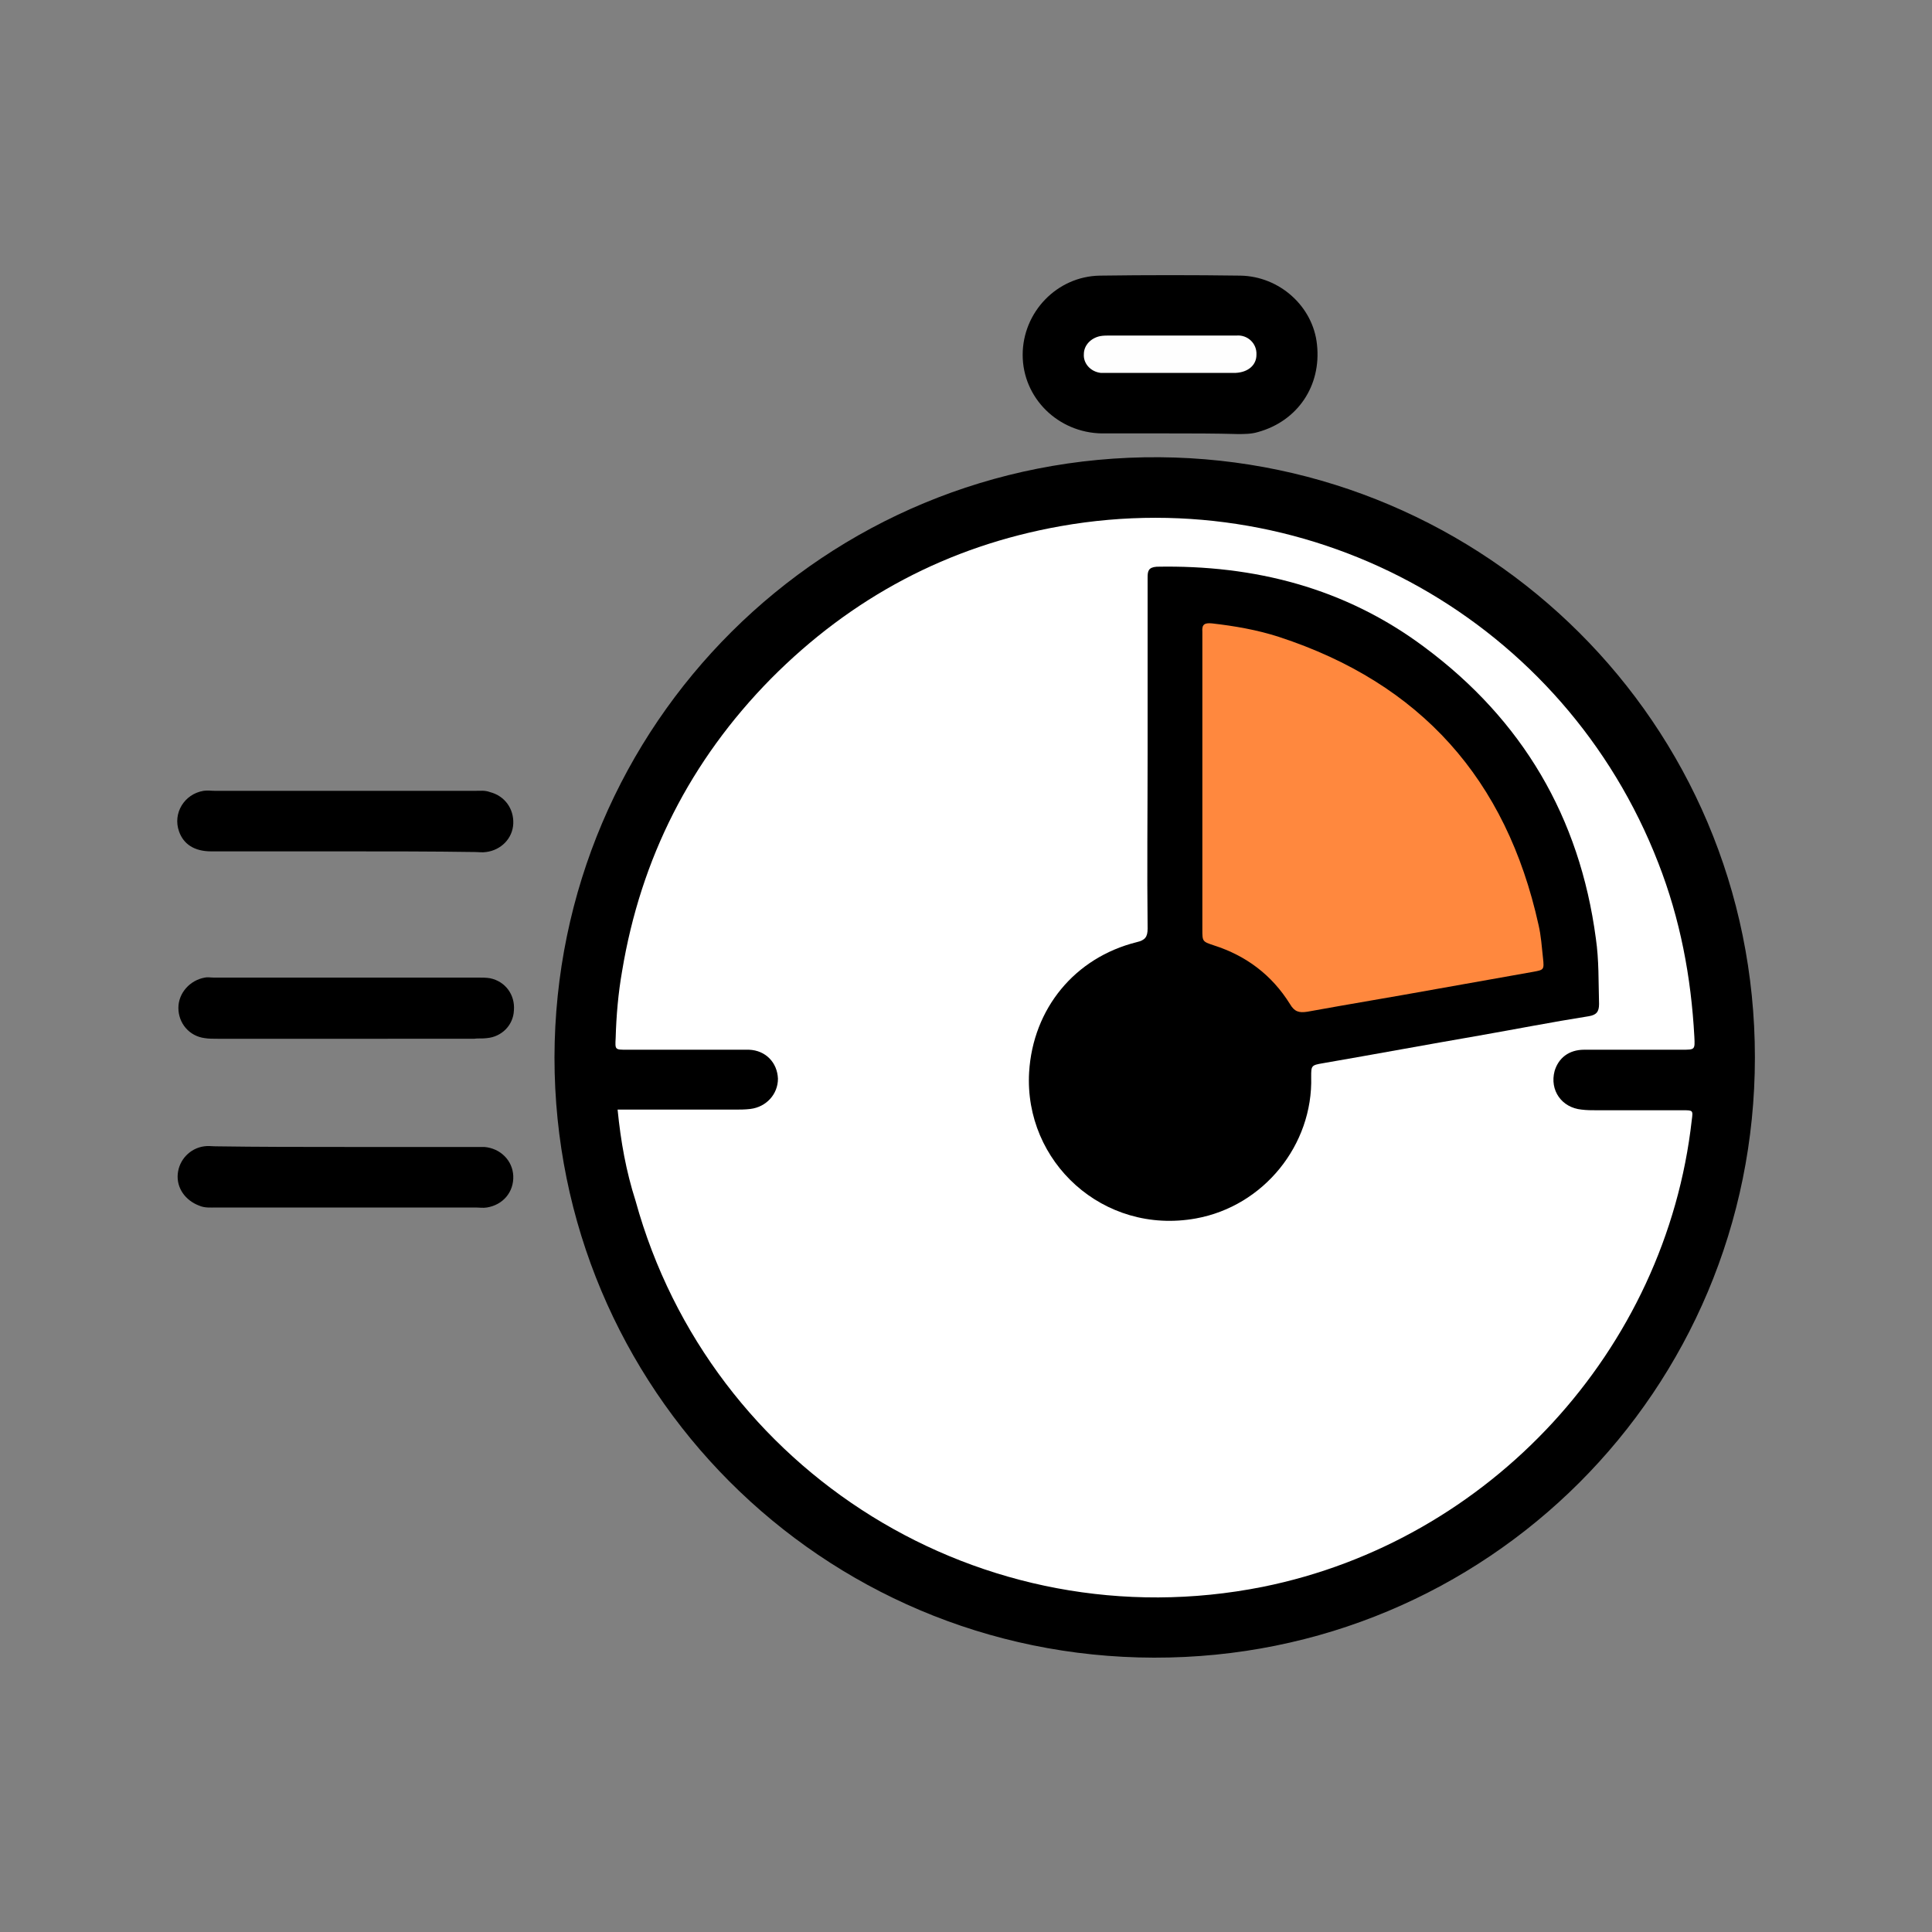
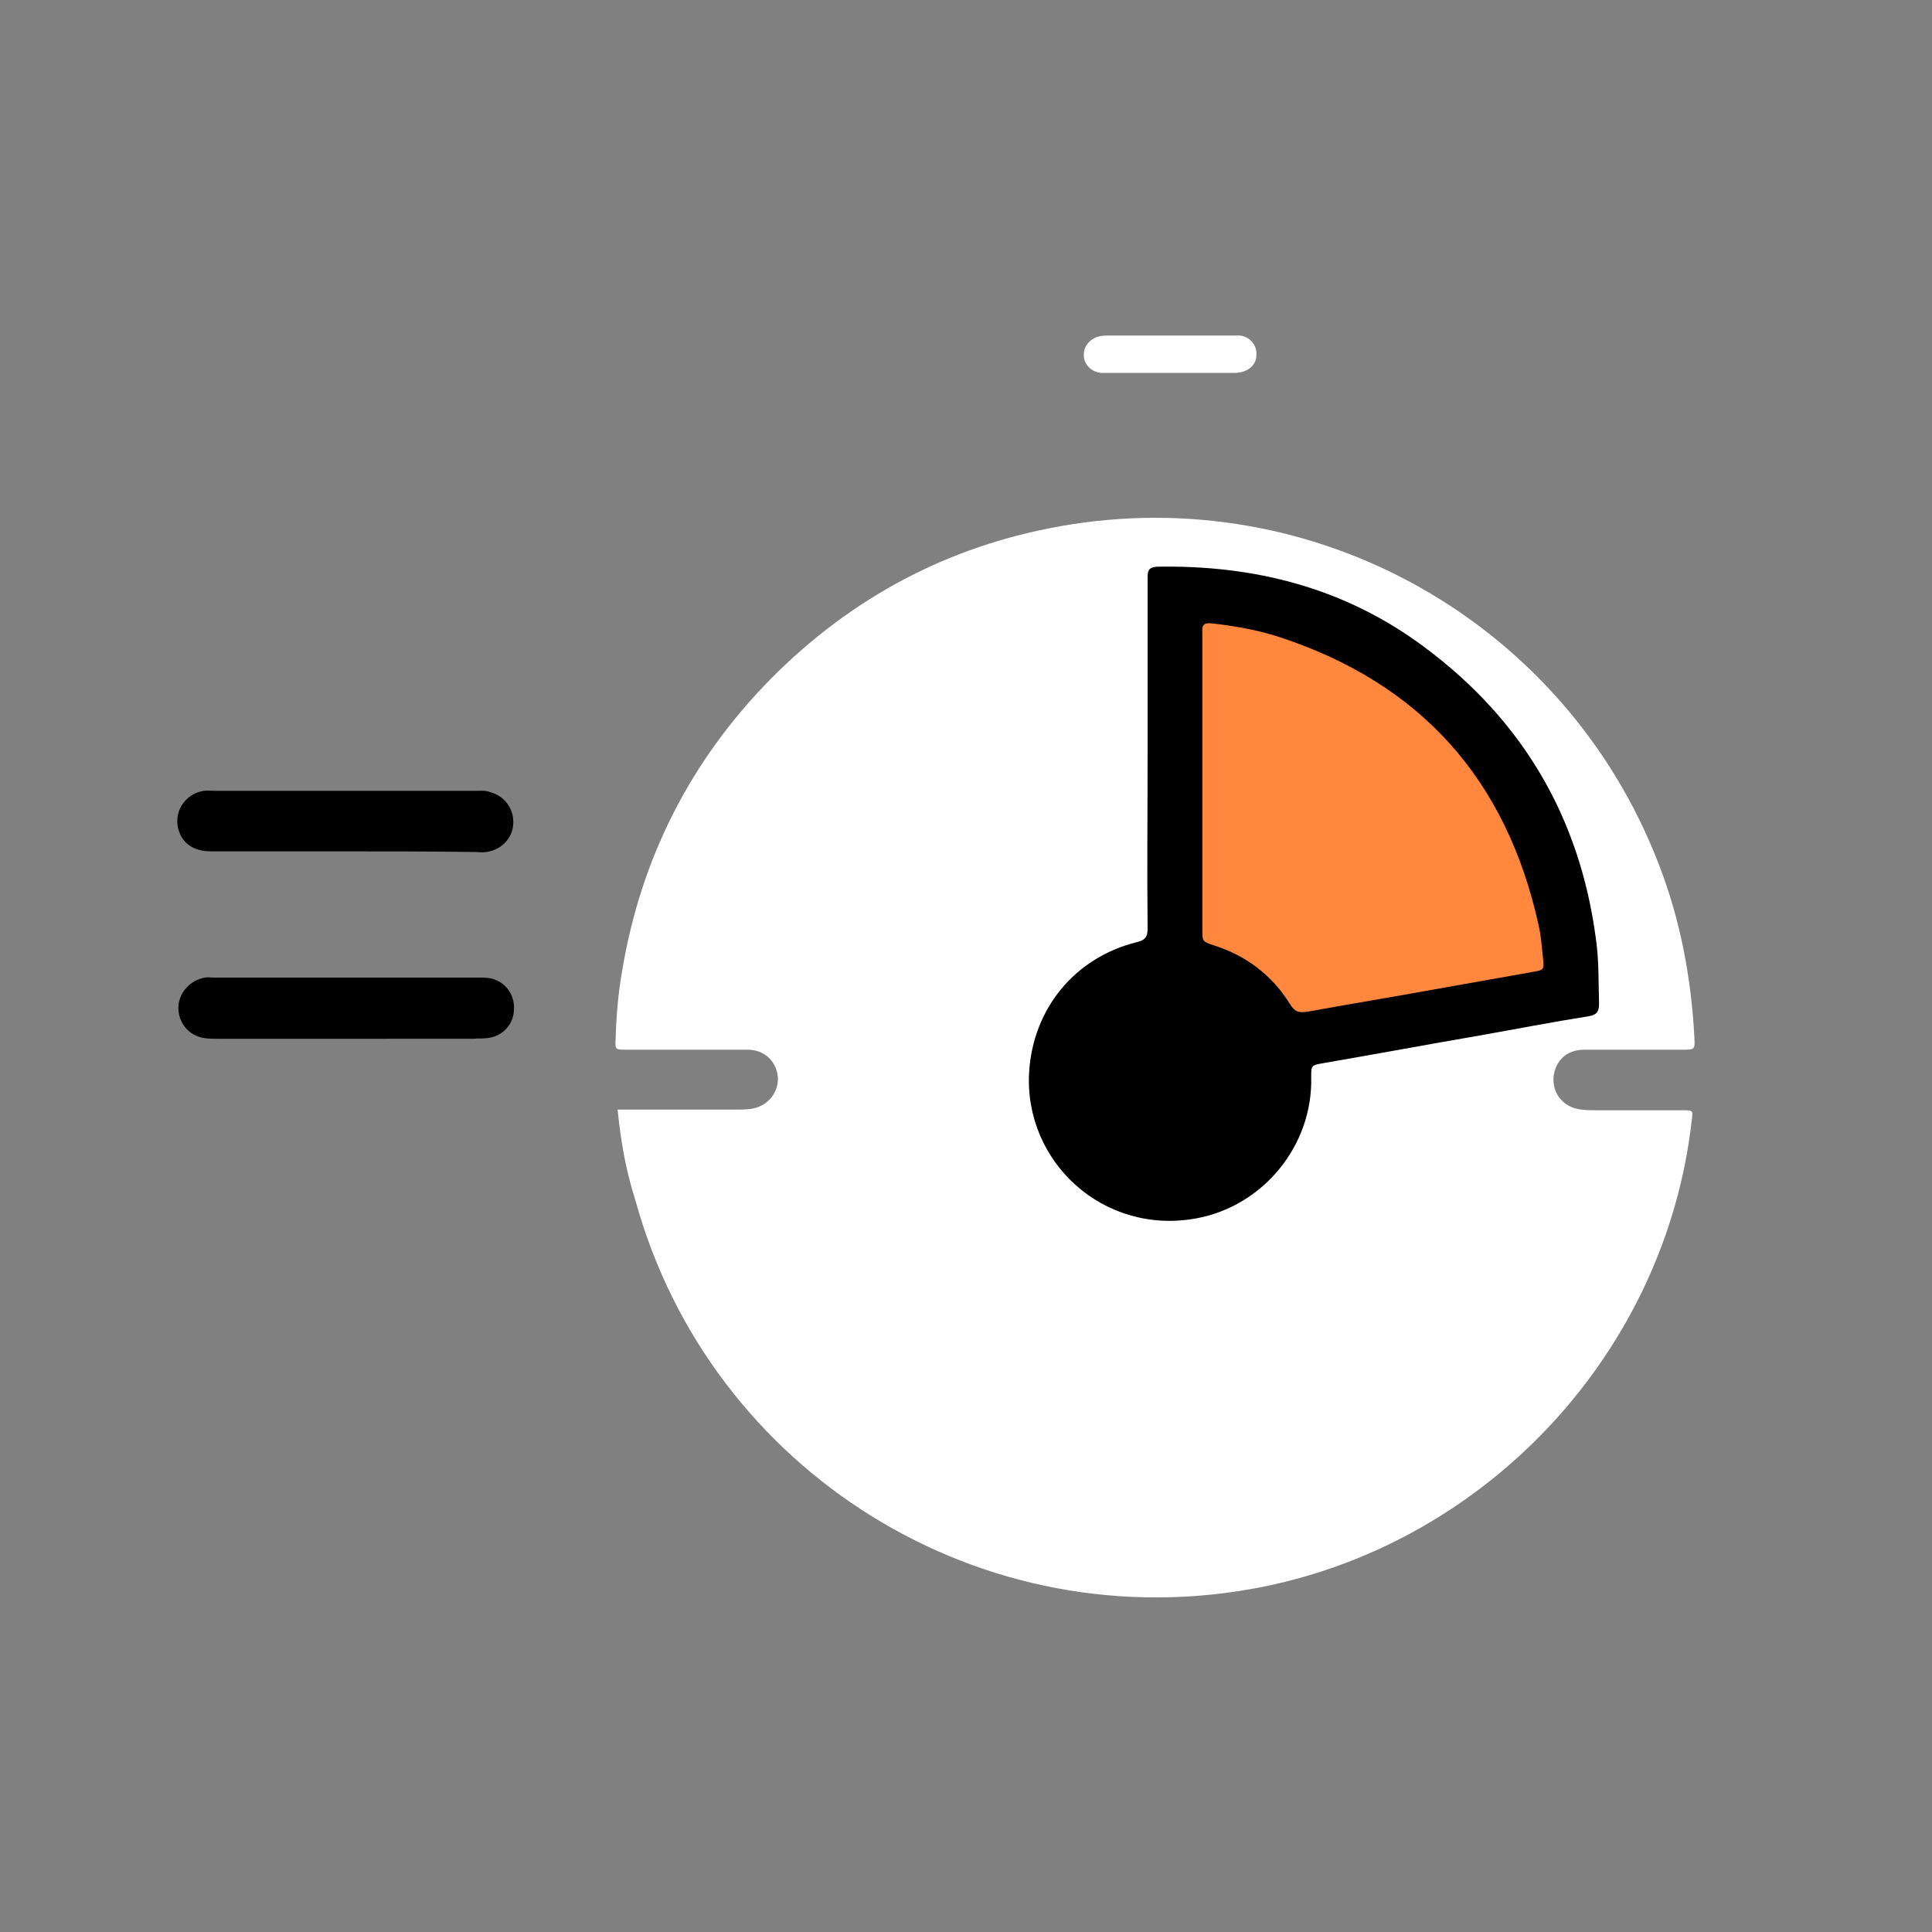
<svg xmlns="http://www.w3.org/2000/svg" version="1.1" id="Livello_1" x="0px" y="0px" viewBox="0 0 300 300" style="enable-background:new 0 0 300 300;" xml:space="preserve">
  <rect x="0" y="0" width="300" height="300" fill="#808080" stroke="none" />
  <style type="text/css">
	.st0{fill:#FFFFFF;}
	.st1{fill:#FEFEFE;}
	.st2{fill:#FF883E;}
</style>
  <g>
-     <path d="M86.1,164.2c0.1-51.7,42-93.6,94-93.2c50.4,0.4,92.4,41.1,92.4,93.2c0,51.7-41.6,93.3-93.3,93.2   C127.5,257.3,86.1,215.6,86.1,164.2z" />
-     <path d="M181.5,67.3c-3.5,0-7,0-10.4,0c-6.8-0.1-12.3-5.5-12.3-12.2c0-6.6,5.3-12.2,12-12.3c7.3-0.1,14.5-0.1,21.8,0   c6.1,0.1,11.3,4.8,11.9,10.7c0.7,6.4-3,11.9-9.2,13.6c-1,0.3-2.1,0.3-3.1,0.3C188.6,67.3,185.1,67.3,181.5,67.3z" />
    <path d="M53.7,132.2c-7,0-13.9,0-20.9,0c-2.6,0-4.3-1.1-5-3.1c-1-2.8,0.8-5.8,3.8-6.3c0.6-0.1,1.2,0,1.8,0c13.5,0,26.9,0,40.4,0   c0.8,0,1.5-0.1,2.3,0.2c2.3,0.6,3.7,2.6,3.6,4.9c-0.1,2.3-1.9,4.1-4.2,4.4c-0.6,0.1-1.2,0-1.8,0C67,132.2,60.4,132.2,53.7,132.2z" />
-     <path d="M53.5,161.3c-6.6,0-13.2,0-19.7,0c-0.7,0-1.4,0-2-0.1c-2.4-0.3-4.1-2.3-4.1-4.7c0-2.3,1.8-4.3,4.1-4.7c0.4-0.1,0.9,0,1.4,0   c13.7,0,27.4,0,41.1,0c0.6,0,1.2,0,1.8,0.1c2.4,0.5,3.9,2.6,3.7,5c-0.1,2.3-1.9,4.1-4.2,4.3c-0.7,0.1-1.4,0-2,0.1   C66.8,161.3,60.1,161.3,53.5,161.3z" />
-     <path d="M53.6,178.1c6.7,0,13.3,0,20,0c0.5,0,1.1,0,1.6,0c2.5,0.2,4.4,2.1,4.5,4.5c0.1,2.5-1.6,4.5-4.1,4.9c-0.6,0.1-1.2,0-1.8,0   c-13.4,0-26.8,0-40.2,0c-0.9,0-1.8,0.1-2.7-0.3c-2.1-0.8-3.5-2.7-3.3-4.9c0.2-2.2,1.9-4,4.1-4.3c0.6-0.1,1.2,0,1.8,0   C40.2,178.1,46.9,178.1,53.6,178.1z" />
+     <path d="M53.5,161.3c-6.6,0-13.2,0-19.7,0c-0.7,0-1.4,0-2-0.1c-2.4-0.3-4.1-2.3-4.1-4.7c0-2.3,1.8-4.3,4.1-4.7c0.4-0.1,0.9,0,1.4,0   c13.7,0,27.4,0,41.1,0c0.6,0,1.2,0,1.8,0.1c2.4,0.5,3.9,2.6,3.7,5c-0.1,2.3-1.9,4.1-4.2,4.3c-0.7,0.1-1.4,0-2,0.1   z" />
    <path class="st0" d="M95.9,172.3c6.2,0,12.2,0,18.1,0c0.8,0,1.7,0,2.5-0.1c2.5-0.3,4.3-2.3,4.3-4.7c-0.1-2.5-1.9-4.4-4.5-4.5   c-0.4,0-0.8,0-1.1,0c-6,0-12,0-17.9,0c-1.8,0-1.8,0-1.7-1.8c0.1-3.5,0.4-7,1-10.4c2.9-17.5,10.6-32.7,23.1-45.4   c12.5-12.6,27.5-20.6,45-23.7c39.5-7,78.3,14.9,92.8,52.3c3.4,8.7,5.1,17.7,5.6,27c0.1,2,0.1,2-1.9,2c-5.1,0-10.1,0-15.2,0   c-2.4,0-4,1.3-4.6,3.3c-0.8,3,1.1,5.7,4.2,6c0.8,0.1,1.5,0.1,2.3,0.1c4.5,0,8.9,0,13.4,0c1.6,0,1.6,0,1.4,1.5   c-4,35.8-31.4,65.4-66.6,72.5c-43.6,8.7-85.8-17.9-97.4-59.9C97.2,181.8,96.4,177.3,95.9,172.3z" />
    <path class="st1" d="M181.8,57.9c-3.1,0-6.2,0-9.3,0c-0.5,0-1.1,0-1.6,0c-1.6-0.2-2.7-1.5-2.6-2.9c0-1.4,1.1-2.5,2.5-2.8   c0.5-0.1,1.1-0.1,1.6-0.1c6.2,0,12.4,0,18.6,0c0.4,0,0.8,0,1.1,0c1.6-0.1,3.1,1.2,3,3c0,1.6-1.3,2.7-3.2,2.8c-0.5,0-1.1,0-1.6,0   C187.5,57.9,184.6,57.9,181.8,57.9z" />
    <path d="M178.2,116.9c0-9.1,0-18.2,0-27.2c0-1,0.1-1.6,1.4-1.7c15.2-0.3,29.3,3.3,41.6,12.5c15.2,11.3,24.1,26.4,26.6,45.2   c0.5,3.4,0.4,6.8,0.5,10.2c0,1.2-0.4,1.7-1.6,1.9c-5.7,0.9-11.3,2-17,3c-8.1,1.4-16.2,2.9-24.3,4.3c-1.8,0.3-1.8,0.4-1.8,2.1   c0.3,10.6-7.4,20.1-17.9,22c-14.4,2.6-26.7-8.8-25.9-22.7c0.6-9.9,7.1-17.8,16.7-20.2c1.3-0.3,1.7-0.8,1.7-2.1   C178.1,135.1,178.2,126,178.2,116.9z" />
    <path class="st2" d="M186.7,121.5c0-7.3,0-14.5,0-21.8c0-0.5,0-1.1,0-1.6c-0.1-1.2,0.4-1.4,1.5-1.3c3.5,0.4,7,1,10.4,2.1   c22,7.2,35.3,22.1,40.3,44.7c0.4,1.7,0.5,3.4,0.7,5.2c0.2,1.8,0.1,1.8-1.5,2.1c-5.1,0.9-10.1,1.8-15.2,2.7   c-6.6,1.2-13.3,2.3-19.9,3.5c-1.3,0.2-2,0-2.7-1.2c-2.8-4.5-6.8-7.5-11.8-9.1c-1.8-0.6-1.8-0.6-1.8-2.5   C186.7,136.6,186.7,129,186.7,121.5z" />
  </g>
</svg>